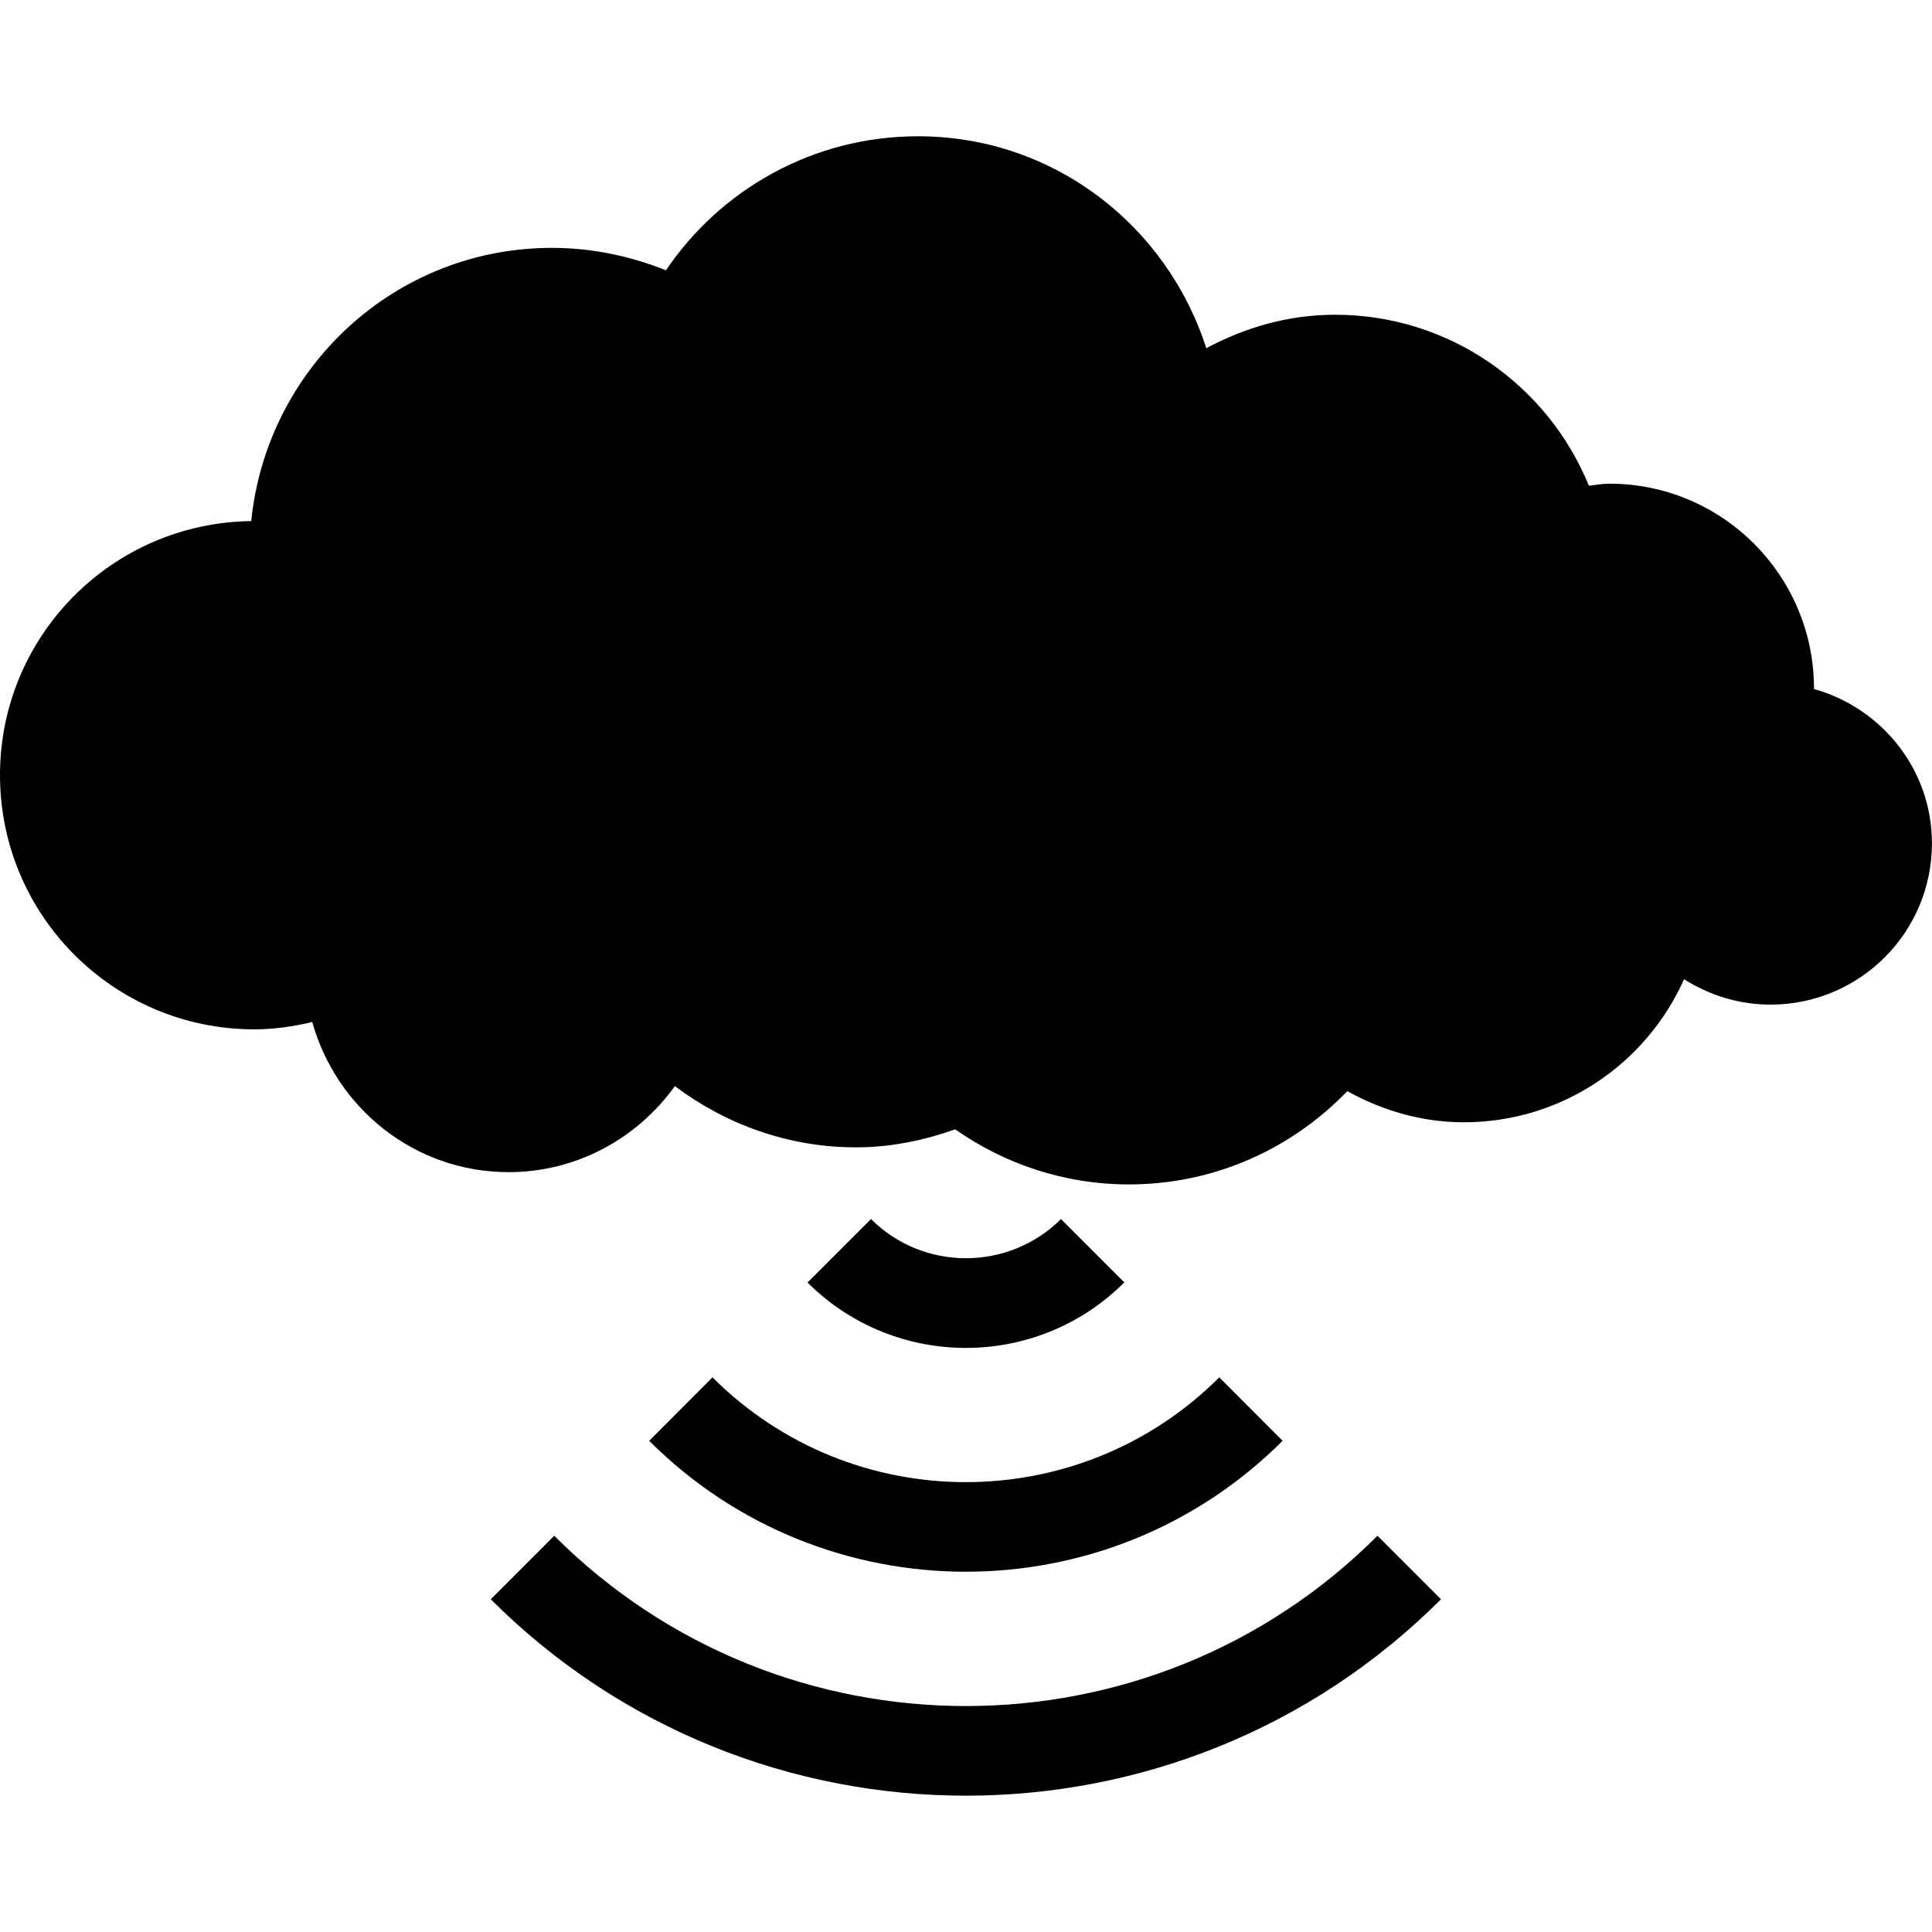
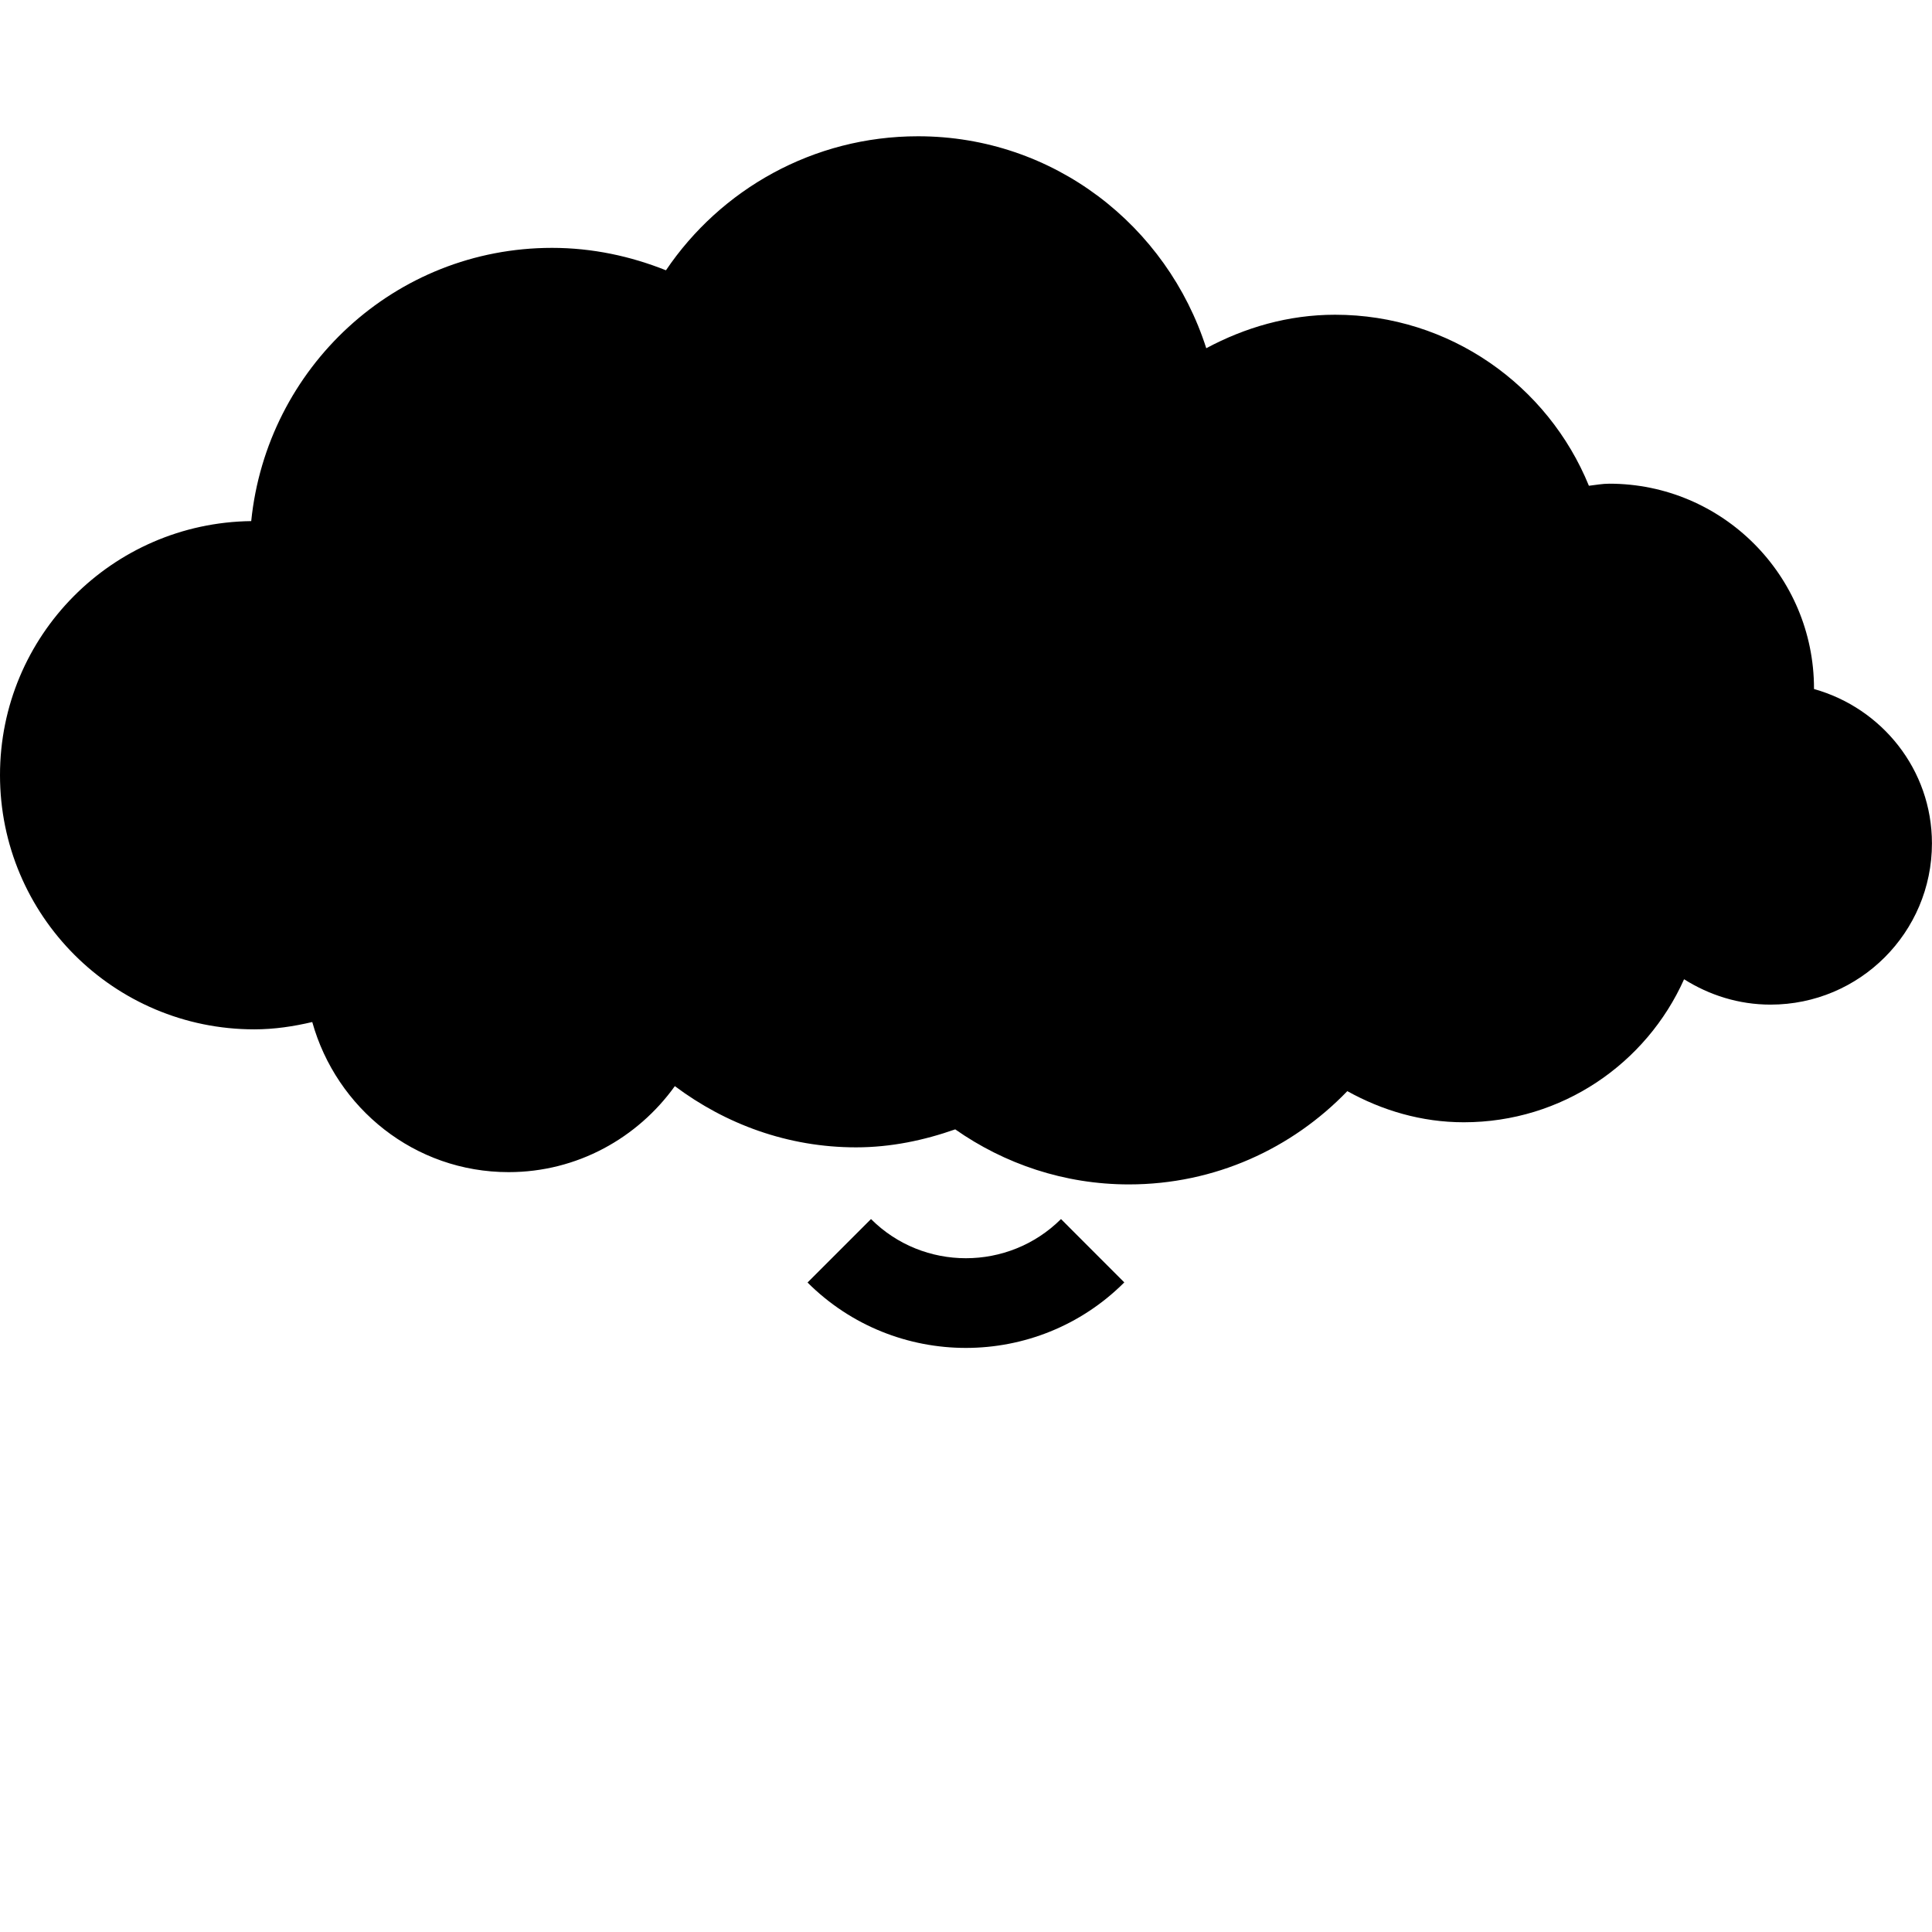
<svg xmlns="http://www.w3.org/2000/svg" version="1.1" id="Capa_1" x="0px" y="0px" width="33.516px" height="33.515px" viewBox="0 0 33.516 33.515" style="enable-background:new 0 0 33.516 33.515;" xml:space="preserve">
  <g>
    <g>
      <path d="M31.469,11.953c0-0.003,0-0.005,0-0.008c0-1.961-1.59-3.554-3.551-3.554c-0.123,0-0.238,0.023-0.354,0.036    C26.855,6.688,25.152,5.46,23.16,5.46c-0.812,0-1.564,0.222-2.234,0.581c-0.68-2.127-2.648-3.677-5-3.677    c-1.82,0-3.426,0.923-4.373,2.325C10.942,4.445,10.277,4.3,9.577,4.3c-2.73,0-4.948,2.082-5.219,4.74    C1.948,9.069,0,11.028,0,13.446c0,2.437,1.976,4.411,4.412,4.411c0.347,0,0.682-0.051,1.005-0.127    c0.418,1.496,1.776,2.604,3.406,2.604c1.19,0,2.239-0.593,2.884-1.492c0.879,0.658,1.959,1.062,3.143,1.062    c0.606,0,1.18-0.122,1.721-0.312c0.855,0.599,1.892,0.955,3.013,0.955c1.492,0,2.83-0.623,3.789-1.618    c0.602,0.334,1.285,0.54,2.021,0.54c1.705,0,3.168-1.021,3.821-2.481c0.437,0.275,0.947,0.44,1.5,0.44    c1.546,0,2.8-1.252,2.8-2.798C33.514,13.351,32.646,12.283,31.469,11.953z" />
-       <path d="M9.615,26.642l-1.101,1.102c4.545,4.543,11.939,4.543,16.484,0l-1.102-1.102C19.961,30.581,13.552,30.581,9.615,26.642z" />
-       <path d="M11.262,24.995c3.03,3.028,7.958,3.028,10.988,0l-1.098-1.101c-2.426,2.424-6.369,2.424-8.792,0L11.262,24.995z" />
      <path d="M19.504,22.247l-1.098-1.099c-0.91,0.906-2.39,0.906-3.296,0l-1.101,1.101C15.526,23.763,17.99,23.761,19.504,22.247z" />
    </g>
  </g>
  <g>
</g>
  <g>
</g>
  <g>
</g>
  <g>
</g>
  <g>
</g>
  <g>
</g>
  <g>
</g>
  <g>
</g>
  <g>
</g>
  <g>
</g>
  <g>
</g>
  <g>
</g>
  <g>
</g>
  <g>
</g>
  <g>
</g>
</svg>